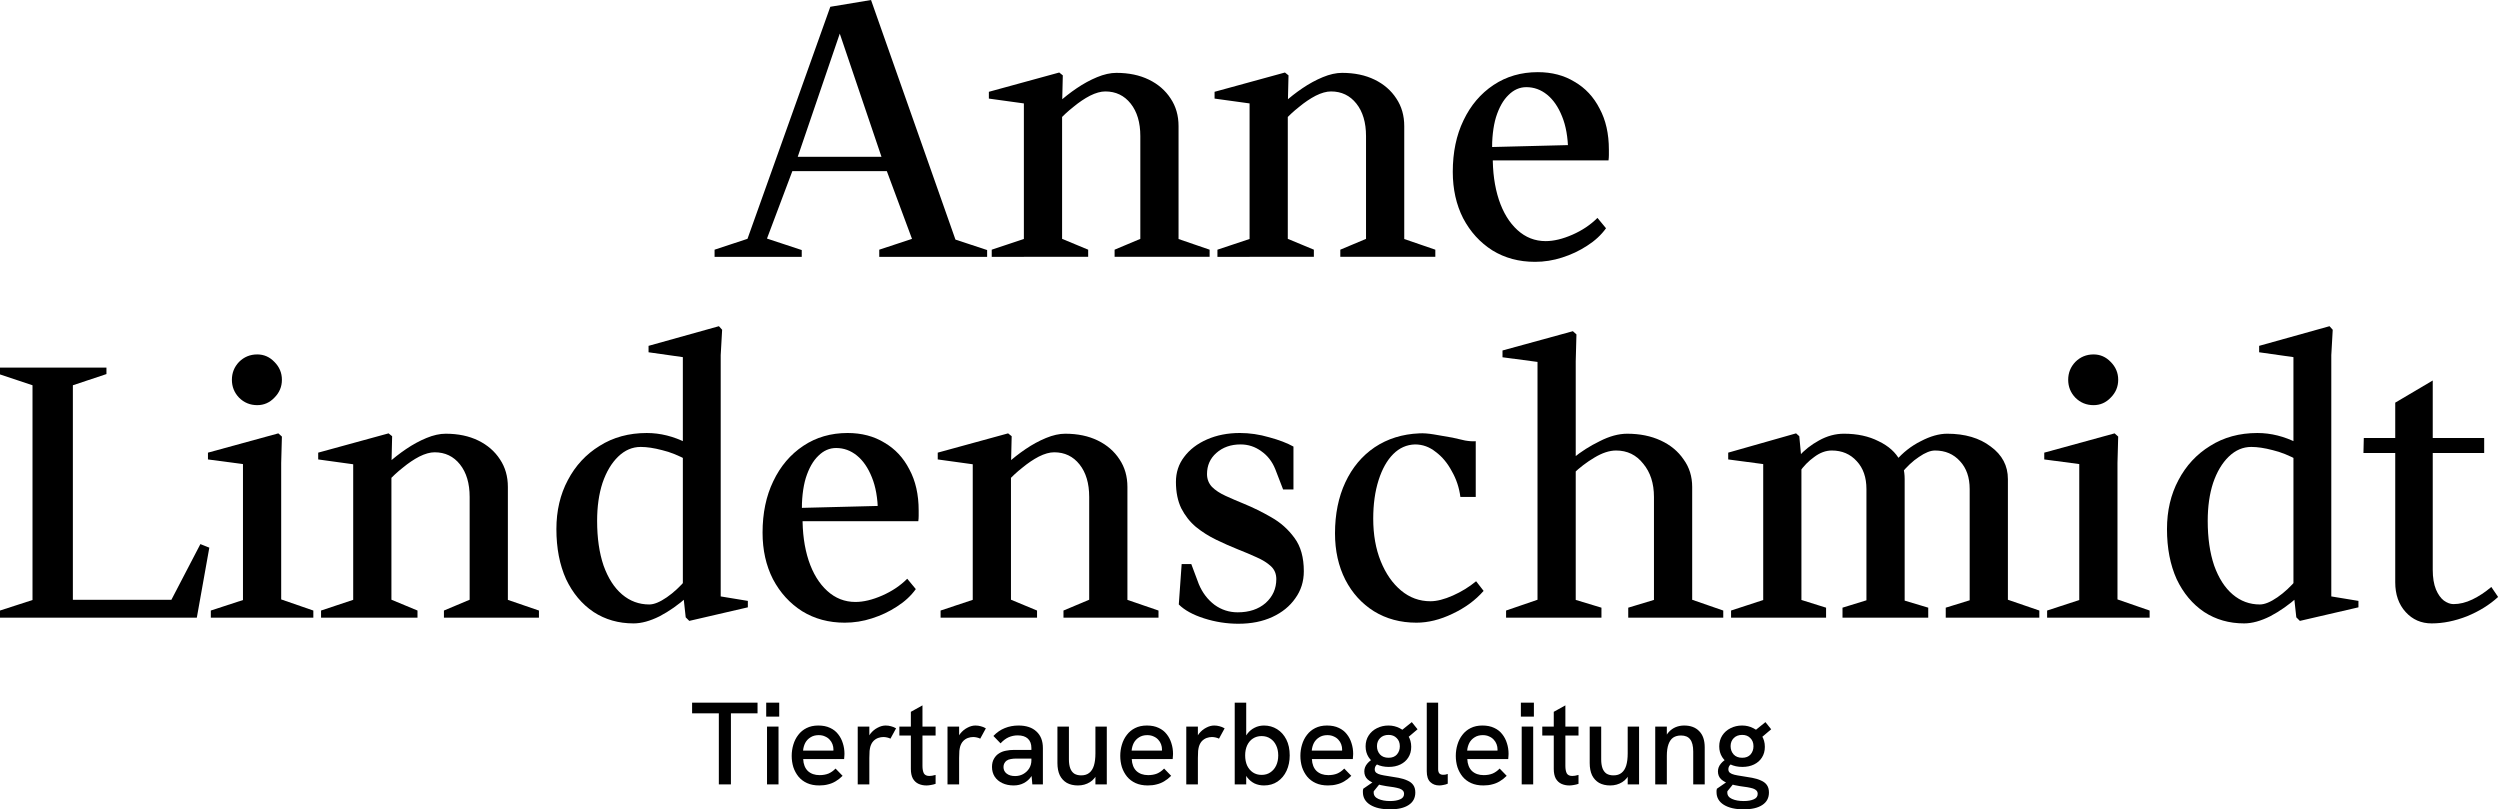
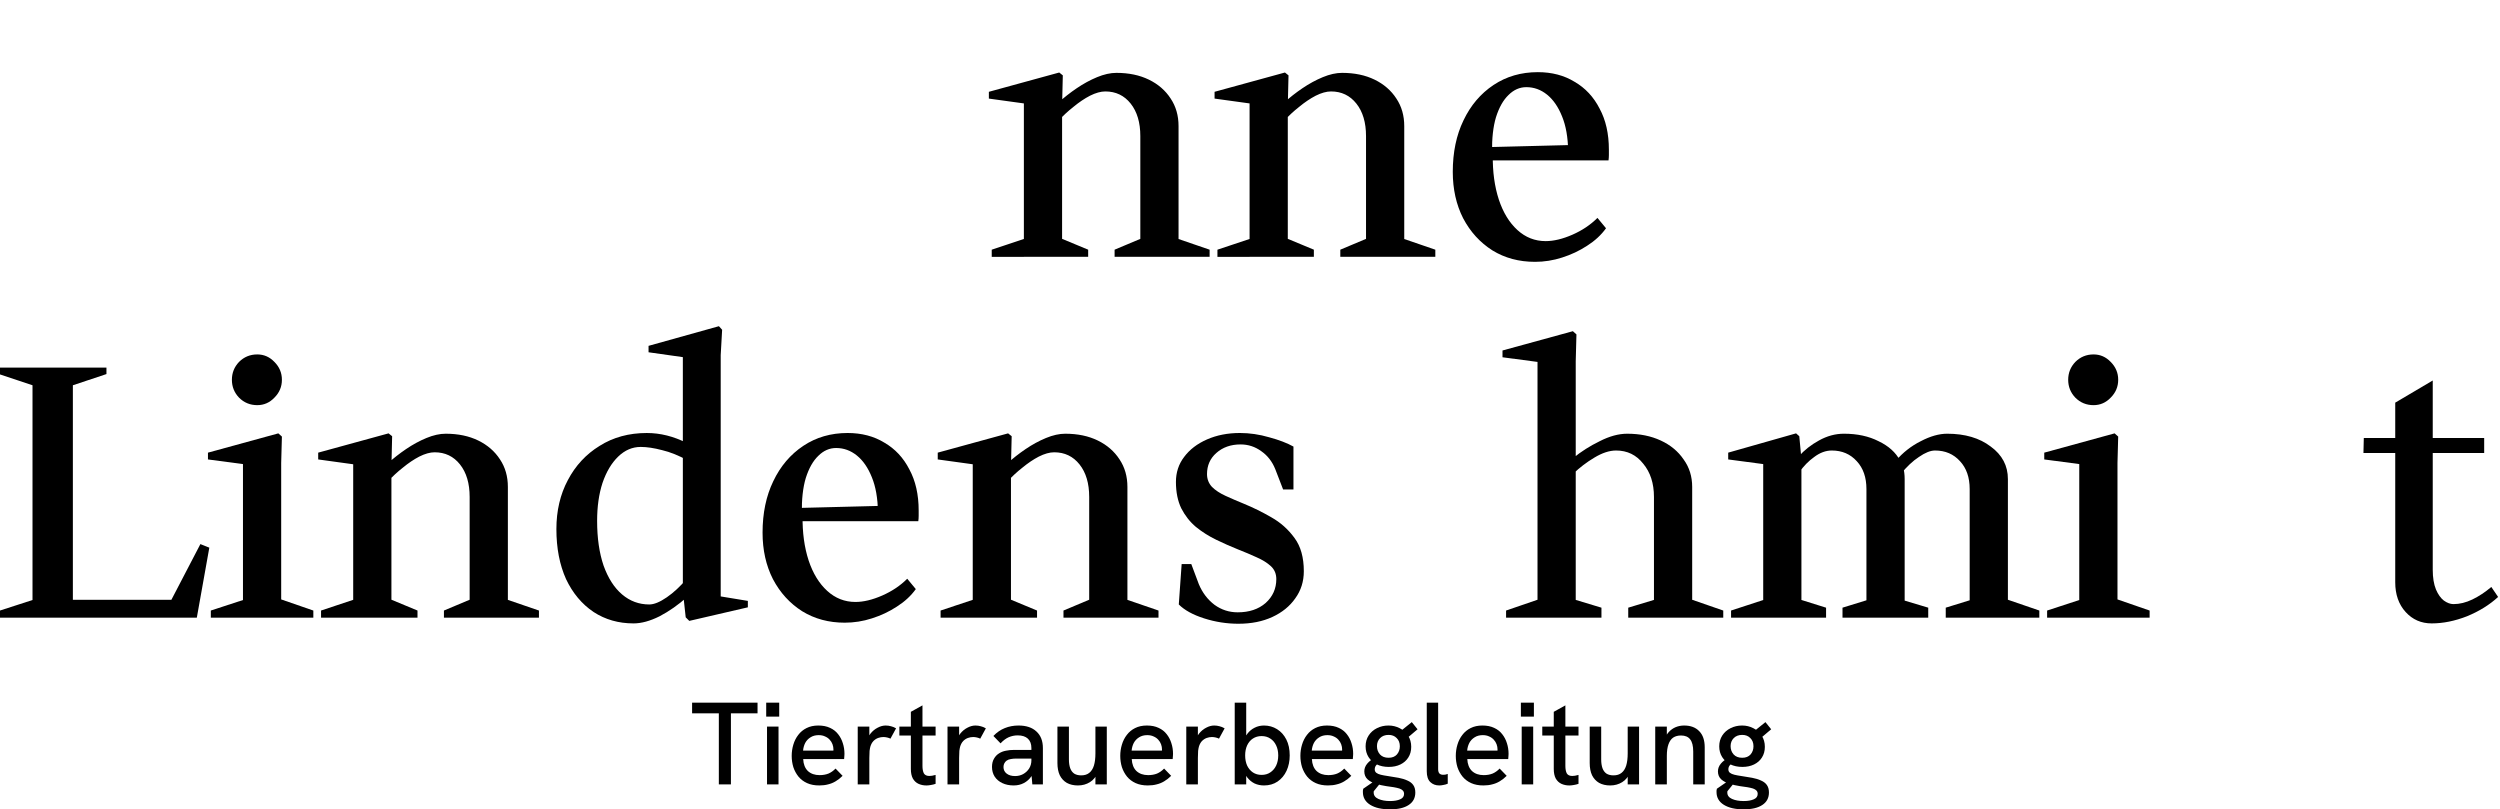
<svg xmlns="http://www.w3.org/2000/svg" fill="none" height="259" viewBox="0 0 800 259" width="800">
  <g fill="#000">
    <path d="m778.135 199.489c-3.353 0-6.135-1.22-8.345-3.658-2.21-2.439-3.315-5.601-3.315-9.488v-43.094l1.715 1.715h-11.888l.114-4.801h11.774l-1.715 1.714v-13.031l12.003-7.087v20.118l-1.715-1.714h18.175v4.801h-18.175l1.715-1.715v39.094c0 2.514.343 4.61 1.028 6.286.686 1.601 1.525 2.782 2.515 3.544 1.067.762 2.096 1.143 3.087 1.143 1.981 0 4-.495 6.058-1.486 2.057-.991 4.077-2.324 6.058-4.001l2.172 3.201c-2.743 2.515-6.058 4.572-9.945 6.173-3.886 1.524-7.658 2.286-11.316 2.286z" />
-     <path d="m735.96 198.686-1.143-1.143-.801-7.315 1.258.8c-2.82 2.515-5.754 4.572-8.802 6.172-3.048 1.525-5.83 2.287-8.344 2.287-4.801 0-9.069-1.22-12.803-3.658-3.734-2.515-6.668-6.02-8.802-10.517-2.057-4.572-3.086-9.906-3.086-16.003 0-5.868 1.219-11.088 3.658-15.66 2.438-4.648 5.83-8.306 10.173-10.973 4.344-2.744 9.374-4.116 15.089-4.116 4.344 0 8.611 1.067 12.802 3.201l-1.257 1.143v-30.291l1.943 1.943-12.917-1.829v-2.058l22.519-6.287 1.029 1.143-.457 8.116v78.873l-1.715-1.943 10.402 1.714v2.058zm-12.803-5.258c1.524 0 3.391-.762 5.601-2.286s4.306-3.467 6.287-5.83l-1.143 2.858v-43.323l1.6 2.515c-2.895-1.6-5.639-2.705-8.23-3.315-2.591-.686-4.877-1.029-6.858-1.029-2.667 0-5.068 1.029-7.202 3.087-2.133 2.057-3.81 4.877-5.029 8.459-1.143 3.505-1.715 7.544-1.715 12.116 0 5.487.686 10.25 2.058 14.289 1.448 4.039 3.429 7.125 5.944 9.259 2.514 2.133 5.41 3.2 8.687 3.2z" />
    <path d="m655.076 197.66v-2.286l11.888-3.887-1.6 2.629v-47.666l1.714 2.286-12.916-1.714v-2.172l22.518-6.173 1.143 1.029-.228 8.459v45.837l-1.601-2.743 11.888 4.115v2.286zm14.86-68.013c-2.286 0-4.229-.8-5.83-2.401-1.524-1.6-2.286-3.505-2.286-5.715s.762-4.115 2.286-5.715c1.601-1.601 3.544-2.401 5.83-2.401 2.134 0 3.963.8 5.487 2.401 1.6 1.6 2.4 3.505 2.4 5.715s-.8 4.115-2.4 5.715c-1.524 1.601-3.353 2.401-5.487 2.401z" />
    <path d="m553.94 197.659v-2.286l11.888-3.887-1.6 2.172v-46.752l1.715 1.829-12.917-1.715v-2.172l21.718-6.172 1.029.914.686 7.316-.914-.8c1.828-2.058 4-3.772 6.515-5.144 2.591-1.448 5.258-2.172 8.002-2.172 4.267 0 7.963.8 11.088 2.401 3.2 1.524 5.486 3.581 6.858 6.172l-1.372.114c2.286-2.667 4.954-4.762 8.002-6.286 3.048-1.601 5.868-2.401 8.459-2.401 5.715 0 10.364 1.372 13.945 4.115 3.658 2.667 5.487 6.135 5.487 10.402v40.351l-1.6-2.286 11.659 4.001v2.286h-29.949v-3.201l9.259-2.858-1.6 2.172v-37.264c0-3.734-1.029-6.706-3.086-8.916-2.058-2.286-4.725-3.429-8.002-3.429-1.448 0-3.162.685-5.144 2.057-1.981 1.296-3.924 3.125-5.829 5.487l.8-2.286c.152.686.267 1.333.343 1.943s.114 1.257.114 1.943v40.58l-1.6-2.172 9.144 2.743v3.201h-27.434v-3.201l9.259-2.858-1.6 2.172v-37.264c0-3.734-1.029-6.706-3.086-8.916-2.058-2.286-4.725-3.429-8.002-3.429-1.905 0-3.772.685-5.601 2.057-1.829 1.296-3.429 2.934-4.801 4.915l.686-2.286v44.809l-1.6-2.172 9.487 2.972v3.201z" />
    <path d="m481.945 197.657v-2.286l11.66-4.001-1.601 2.287v-79.444l1.715 1.829-12.917-1.715v-2.172l22.519-6.173 1.143 1.029-.229 8.573v31.892l-.8-.914c2.515-2.058 5.334-3.849 8.459-5.373 3.124-1.6 6.058-2.4 8.801-2.4 4.039 0 7.621.724 10.745 2.172 3.125 1.448 5.563 3.467 7.316 6.058 1.829 2.515 2.744 5.449 2.744 8.802v37.836l-1.601-2.287 11.545 4.001v2.286h-30.406v-3.2l9.831-2.972-1.6 2.172v-34.636c0-4.343-1.144-7.887-3.43-10.63-2.21-2.82-5.105-4.23-8.687-4.23-2.134 0-4.458.762-6.973 2.286-2.438 1.448-4.686 3.163-6.744 5.144l.8-2.514v44.58l-1.6-2.172 9.83 2.972v3.2z" />
-     <path d="m453.264 199.258c-5.105 0-9.64-1.219-13.602-3.657-3.887-2.439-6.935-5.792-9.145-10.06-2.21-4.343-3.315-9.297-3.315-14.86 0-6.172 1.105-11.621 3.315-16.346 2.21-4.724 5.334-8.458 9.373-11.202 4.115-2.743 8.878-4.229 14.289-4.458 1.295-.076 2.858.038 4.686.343 1.829.305 3.811.648 5.944 1.029 1.372.305 2.706.61 4.001.914 1.296.229 2.439.305 3.429.229v17.832h-4.915c-.381-2.972-1.295-5.715-2.743-8.23-1.372-2.591-3.086-4.649-5.144-6.173-1.981-1.6-4.191-2.4-6.63-2.4-2.667.076-4.991 1.105-6.973 3.086-1.981 1.981-3.543 4.763-4.686 8.345-1.143 3.581-1.715 7.696-1.715 12.345 0 5.106.8 9.64 2.401 13.602 1.6 3.963 3.772 7.088 6.515 9.374 2.744 2.286 5.868 3.429 9.373 3.429 2.058 0 4.458-.61 7.202-1.829 2.743-1.219 5.22-2.743 7.43-4.572l2.4 3.086c-2.591 2.972-5.906 5.411-9.945 7.316-3.962 1.905-7.811 2.857-11.545 2.857z" />
    <path d="m396.303 199.6c-3.734 0-7.392-.571-10.973-1.715-3.582-1.143-6.287-2.629-8.116-4.458l.914-12.916h3.087l2.4 6.401c1.143 2.743 2.82 4.953 5.03 6.63 2.21 1.6 4.686 2.4 7.43 2.4 3.657 0 6.629-.99 8.916-2.972 2.286-2.057 3.429-4.61 3.429-7.658 0-1.677-.572-3.049-1.715-4.116-1.143-1.066-2.667-2.019-4.572-2.857-1.829-.839-3.81-1.677-5.944-2.515-2.286-.914-4.61-1.943-6.973-3.086-2.362-1.143-4.534-2.515-6.515-4.115-1.906-1.601-3.468-3.582-4.687-5.944-1.143-2.363-1.715-5.182-1.715-8.459 0-3.048.877-5.716 2.629-8.002 1.753-2.362 4.192-4.229 7.316-5.601 3.125-1.372 6.63-2.057 10.516-2.057 3.125 0 6.249.457 9.374 1.371 3.124.839 5.715 1.829 7.773 2.972v13.717h-3.315l-2.515-6.515c-.991-2.439-2.477-4.344-4.458-5.716-1.981-1.448-4.191-2.172-6.63-2.172-3.124 0-5.715.915-7.773 2.744-1.981 1.753-2.972 4.001-2.972 6.744 0 1.6.534 2.972 1.6 4.115 1.067 1.067 2.515 2.02 4.344 2.858s3.772 1.676 5.83 2.515c2.972 1.219 5.906 2.667 8.802 4.343 2.972 1.677 5.448 3.887 7.43 6.63 1.981 2.667 2.972 6.211 2.972 10.631 0 3.277-.915 6.172-2.744 8.687-1.753 2.515-4.191 4.496-7.316 5.944-3.124 1.448-6.744 2.172-10.859 2.172z" />
    <path d="m300.989 197.659v-2.286l12.002-4.001-1.714 2.4v-46.98l2.057 2.057-13.259-1.829v-2.172l22.518-6.172 1.143.914-.228 9.602-1.143-.914c1.752-1.601 3.696-3.125 5.829-4.573 2.134-1.448 4.306-2.629 6.516-3.543 2.21-.915 4.267-1.372 6.173-1.372 3.962 0 7.43.724 10.402 2.172s5.296 3.467 6.972 6.058c1.677 2.515 2.515 5.449 2.515 8.802v37.95l-1.714-2.4 11.659 4.001v2.286h-30.406v-2.286l10.059-4.23-1.829 2.744v-34.864c0-4.344-1.028-7.811-3.086-10.402s-4.763-3.887-8.116-3.887c-1.448 0-3.086.457-4.915 1.372-1.753.914-3.506 2.095-5.258 3.543-1.753 1.372-3.353 2.858-4.801 4.458l1.143-3.086v42.866l-1.829-2.744 10.173 4.23v2.286z" />
    <path d="m270.31 199.257c-5.106 0-9.64-1.219-13.603-3.658-3.962-2.515-7.087-5.944-9.373-10.287-2.21-4.344-3.315-9.298-3.315-14.86 0-6.249 1.143-11.736 3.429-16.461 2.286-4.801 5.487-8.573 9.602-11.316 4.115-2.744 8.84-4.115 14.174-4.115 4.496 0 8.421 1.028 11.774 3.086 3.429 1.981 6.096 4.839 8.002 8.573 1.981 3.658 2.972 8.04 2.972 13.145v1.715c0 .533-.038 1.105-.115 1.715h-38.979l1.944-1.715c-.077 5.334.571 10.097 1.943 14.289 1.371 4.115 3.353 7.353 5.944 9.716 2.591 2.362 5.601 3.543 9.03 3.543 2.591 0 5.449-.686 8.573-2.057 3.125-1.372 5.792-3.163 8.002-5.373l2.743 3.315c-1.524 2.134-3.543 4.001-6.058 5.601-2.439 1.601-5.106 2.858-8.002 3.772-2.819.915-5.715 1.372-8.687 1.372zm-13.717-34.978-1.943-1.715 27.205-.686-.914 1.829c-.077-4.343-.724-8.001-1.944-10.973-1.219-3.048-2.819-5.373-4.801-6.973-1.981-1.6-4.191-2.4-6.63-2.4-2.133 0-4.038.838-5.715 2.514-1.676 1.601-3.01 3.963-4.001 7.087-.914 3.049-1.333 6.821-1.257 11.317z" />
    <path d="m220.569 198.686-1.143-1.143-.8-7.315 1.257.8c-2.82 2.515-5.753 4.572-8.802 6.172-3.048 1.525-5.829 2.287-8.344 2.287-4.801 0-9.069-1.22-12.803-3.658-3.734-2.515-6.668-6.02-8.801-10.517-2.058-4.572-3.087-9.906-3.087-16.003 0-5.868 1.22-11.088 3.658-15.66 2.439-4.648 5.83-8.306 10.174-10.973 4.343-2.744 9.373-4.116 15.088-4.116 4.344 0 8.611 1.067 12.803 3.201l-1.258 1.143v-30.291l1.944 1.943-12.917-1.829v-2.058l22.519-6.287 1.028 1.143-.457 8.116v78.873l-1.715-1.943 10.402 1.714v2.058zm-12.803-5.258c1.525 0 3.392-.762 5.602-2.286s4.305-3.467 6.287-5.83l-1.144 2.858v-43.323l1.601 2.515c-2.896-1.6-5.639-2.705-8.23-3.315-2.591-.686-4.878-1.029-6.859-1.029-2.667 0-5.068 1.029-7.201 3.087-2.134 2.057-3.811 4.877-5.03 8.459-1.143 3.505-1.715 7.544-1.715 12.116 0 5.487.686 10.25 2.058 14.289 1.448 4.039 3.429 7.125 5.944 9.259 2.515 2.133 5.411 3.2 8.687 3.2z" />
    <path d="m102.736 197.659v-2.286l12.003-4.001-1.715 2.4v-46.98l2.057 2.057-13.259-1.829v-2.172l22.518-6.172 1.144.914-.229 9.602-1.143-.914c1.753-1.601 3.696-3.125 5.83-4.573 2.133-1.448 4.305-2.629 6.515-3.543 2.21-.915 4.268-1.372 6.173-1.372 3.962 0 7.43.724 10.402 2.172s5.296 3.467 6.973 6.058c1.676 2.515 2.514 5.449 2.514 8.802v37.95l-1.714-2.4 11.659 4.001v2.286h-30.406v-2.286l10.059-4.23-1.829 2.744v-34.864c0-4.344-1.028-7.811-3.086-10.402-2.057-2.591-4.763-3.887-8.116-3.887-1.448 0-3.086.457-4.915 1.372-1.753.914-3.506 2.095-5.258 3.543-1.753 1.372-3.353 2.858-4.801 4.458l1.143-3.086v42.866l-1.829-2.744 10.173 4.23v2.286z" />
    <path d="m67.462 197.66v-2.286l11.888-3.887-1.6 2.629v-47.666l1.715 2.286-12.917-1.714v-2.172l22.519-6.173 1.143 1.029-.229 8.459v45.837l-1.6-2.743 11.888 4.115v2.286zm14.86-68.013c-2.286 0-4.229-.8-5.83-2.401-1.524-1.6-2.286-3.505-2.286-5.715s.762-4.115 2.286-5.715c1.6-1.601 3.543-2.401 5.83-2.401 2.134 0 3.963.8 5.487 2.401 1.6 1.6 2.4 3.505 2.4 5.715s-.8 4.115-2.4 5.715c-1.524 1.601-3.353 2.401-5.487 2.401z" />
    <path d="m0 197.659v-2.286l12.002-3.887-1.6 2.172v-72.014l1.6 2.172-12.002-4.001v-2.172h34.064v2.058l-12.345 4.115 1.6-2.172v72.014l-1.715-1.715h34.864l-2.401 1.486 10.059-19.318 2.858 1.143-4.001 22.405z" />
    <path d="m491.179 83.786c-5.106 0-9.64-1.219-13.603-3.658-3.963-2.515-7.087-5.944-9.373-10.288-2.21-4.344-3.315-9.297-3.315-14.86 0-6.249 1.143-11.736 3.429-16.46 2.286-4.801 5.487-8.573 9.602-11.316s8.84-4.115 14.174-4.115c4.496 0 8.421 1.029 11.774 3.086 3.429 1.981 6.096 4.839 8.002 8.573 1.981 3.658 2.972 8.04 2.972 13.146v1.715c0 .533-.039 1.105-.115 1.715h-38.979l1.943-1.715c-.076 5.334.572 10.097 1.944 14.289 1.371 4.115 3.353 7.354 5.944 9.716 2.591 2.362 5.601 3.543 9.03 3.543 2.591 0 5.449-.686 8.573-2.058 3.125-1.372 5.792-3.163 8.002-5.372l2.743 3.315c-1.524 2.134-3.543 4.001-6.058 5.601-2.439 1.6-5.106 2.858-8.002 3.772-2.819.914-5.715 1.372-8.687 1.372zm-13.717-34.978-1.943-1.715 27.205-.686-.915 1.829c-.076-4.344-.724-8.002-1.943-10.974-1.219-3.048-2.819-5.372-4.801-6.973-1.981-1.6-4.191-2.4-6.63-2.4-2.133 0-4.038.838-5.715 2.515-1.677 1.6-3.01 3.963-4.001 7.087-.914 3.048-1.333 6.82-1.257 11.316z" />
    <path d="m389.577 82.188v-2.286l12.003-4.001-1.715 2.401v-46.981l2.058 2.058-13.26-1.829v-2.172l22.519-6.173 1.143.914-.229 9.602-1.143-.914c1.753-1.6 3.696-3.124 5.83-4.572 2.133-1.448 4.305-2.629 6.515-3.544 2.21-.914 4.268-1.372 6.173-1.372 3.962 0 7.43.724 10.402 2.172s5.296 3.467 6.973 6.058c1.676 2.515 2.514 5.449 2.514 8.802v37.95l-1.714-2.401 11.659 4.001v2.286h-30.406v-2.286l10.059-4.229-1.829 2.743v-34.864c0-4.344-1.028-7.811-3.086-10.402-2.057-2.591-4.763-3.886-8.116-3.886-1.448 0-3.086.457-4.915 1.372-1.753.914-3.505 2.096-5.258 3.543-1.753 1.372-3.353 2.858-4.801 4.458l1.143-3.086v42.865l-1.829-2.743 10.173 4.229v2.286z" />
    <path d="m317.353 82.188v-2.286l12.003-4.001-1.715 2.401v-46.981l2.058 2.058-13.26-1.829v-2.172l22.519-6.173 1.143.914-.229 9.602-1.143-.914c1.753-1.6 3.696-3.124 5.83-4.572 2.133-1.448 4.305-2.629 6.515-3.544 2.21-.914 4.268-1.372 6.173-1.372 3.963 0 7.43.724 10.402 2.172s5.296 3.467 6.973 6.058c1.676 2.515 2.515 5.449 2.515 8.802v37.95l-1.715-2.401 11.659 4.001v2.286h-30.406v-2.286l10.059-4.229-1.828 2.743v-34.864c0-4.344-1.029-7.811-3.087-10.402-2.057-2.591-4.763-3.886-8.116-3.886-1.448 0-3.086.457-4.915 1.372-1.753.914-3.505 2.096-5.258 3.543-1.753 1.372-3.353 2.858-4.801 4.458l1.143-3.086v42.865l-1.829-2.743 10.174 4.229v2.286z" />
-     <path d="m228.664 82.187v-2.286l12.116-4.001-2.172 2.172 27.091-75.901 13.031-2.172 27.549 78.187-2.515-2.172 12.117 4.001v2.172h-34.521v-2.286l12.116-4.001-1.029 2.172-9.259-24.919 2.287 1.6h-33.607l2.286-1.6-9.373 24.919-1.029-2.286 12.803 4.229v2.172zm26.062-30.406-1.143-1.6h30.177l-1.143 1.6-14.631-43.208h1.486z" />
    <path d="m557.996 258.998c-2.677 0-4.803-.488-6.379-1.464-1.551-.975-2.327-2.326-2.327-4.052 0-.125 0-.288 0-.488.025-.2.063-.4.113-.6l4.803-3.303 1.126.938-2.552 3.153c-.025.1-.037.175-.037.225v.225c0 .9.5 1.576 1.501 2.026 1 .451 2.251.676 3.752.676 1.326 0 2.402-.188 3.227-.563.826-.35 1.239-.926 1.239-1.726 0-.426-.125-.776-.376-1.051-.25-.275-.625-.5-1.125-.676-.501-.15-1.101-.287-1.802-.412-.675-.1-1.463-.213-2.364-.338-1.15-.175-2.264-.425-3.339-.751-1.076-.325-1.964-.8-2.665-1.426-.7-.65-1.05-1.501-1.05-2.551 0-.901.312-1.726.938-2.477.65-.775 1.488-1.401 2.514-1.876l2.101 1.463c-.775.175-1.338.463-1.688.863-.351.376-.526.838-.526 1.389 0 .45.163.813.488 1.088.35.275.838.488 1.464.638.625.15 1.376.288 2.251.413 1.226.175 2.364.363 3.415.563 1.076.2 2.014.487 2.814.863.826.35 1.451.825 1.877 1.426.45.625.675 1.426.675 2.401 0 1.752-.713 3.09-2.139 4.016-1.401.925-3.377 1.388-5.929 1.388zm-.413-13.584c-1.476 0-2.776-.275-3.902-.826-1.101-.575-1.964-1.351-2.589-2.326-.626-1.001-.939-2.139-.939-3.415 0-1.326.326-2.489.976-3.49s1.526-1.776 2.627-2.327c1.126-.575 2.364-.863 3.715-.863 1.301 0 2.502.288 3.602.863 1.126.551 2.014 1.339 2.665 2.365.675 1.025 1.013 2.226 1.013 3.602 0 1.301-.313 2.439-.938 3.415-.601.95-1.439 1.688-2.515 2.214-1.075.525-2.314.788-3.715.788zm-.075-2.927c1.151 0 2.039-.35 2.665-1.051.625-.725.938-1.601.938-2.627 0-1.1-.338-1.976-1.013-2.626-.651-.676-1.514-1.014-2.59-1.014-1.125 0-2.026.338-2.701 1.014-.676.675-1.014 1.538-1.014 2.589s.326 1.939.976 2.664c.65.701 1.564 1.051 2.739 1.051zm6.042-6.379-2.664-1.764 4.052-3.265 1.839 2.289z" />
    <path d="m529.674 251.005v-18.5h3.715v4.015l-.751.226c.326-1.026.788-1.864 1.389-2.515.625-.675 1.351-1.188 2.176-1.538.851-.35 1.764-.526 2.74-.526 2.051 0 3.652.601 4.803 1.802 1.176 1.175 1.764 2.902 1.764 5.178v11.858h-3.678v-10.507c0-1.776-.325-3.077-.976-3.903-.625-.825-1.601-1.238-2.927-1.238-1 0-1.838.225-2.514.676-.65.45-1.151 1.163-1.501 2.139-.35.975-.525 2.214-.525 3.715v9.118z" />
    <path d="m515.273 251.345c-1.376 0-2.564-.275-3.565-.825-.975-.576-1.726-1.389-2.251-2.44-.501-1.075-.751-2.376-.751-3.902v-11.671h3.678v10.507c0 1.101.137 2.039.413 2.815.275.75.7 1.326 1.275 1.726.601.375 1.351.563 2.252.563 1.051 0 1.901-.263 2.552-.788.675-.526 1.175-1.301 1.501-2.327.325-1.05.488-2.351.488-3.902v-8.594h3.639v18.5h-3.639v-3.977l.75.15c-.55 1.376-1.388 2.414-2.514 3.114-1.126.701-2.402 1.051-3.828 1.051z" />
    <path d="m502.158 251.346c-.9 0-1.738-.175-2.514-.525-.75-.35-1.351-.913-1.801-1.689-.425-.8-.638-1.826-.638-3.077v-18.275l3.715-2.064v19.363c0 1.026.15 1.827.45 2.402.326.55.914.826 1.764.826.25 0 .538-.025.863-.075.35-.076.726-.163 1.126-.263v2.852c-.5.175-1.001.3-1.501.375-.5.1-.988.15-1.464.15zm-8.63-15.986v-2.852h11.595v2.852z" />
    <path d="m486.944 251.006v-18.5h3.678v18.5zm-.262-21.689v-4.466h4.165v4.466z" />
    <path d="m474.673 251.343c-1.501 0-2.802-.25-3.903-.751-1.101-.5-2.014-1.188-2.739-2.063-.726-.901-1.276-1.914-1.651-3.04-.351-1.151-.526-2.352-.526-3.602 0-1.251.175-2.452.526-3.603.35-1.176.875-2.214 1.576-3.114.7-.926 1.576-1.652 2.626-2.177 1.076-.55 2.34-.826 3.79-.826 1.451 0 2.702.251 3.753.751 1.051.475 1.914 1.151 2.589 2.026.676.851 1.176 1.814 1.501 2.89.351 1.076.526 2.214.526 3.415 0 .125-.013.362-.038.713 0 .325-.025.638-.075.938h-13.096c.075 1.651.575 2.927 1.501 3.827.95.876 2.201 1.314 3.752 1.314 1.051 0 1.989-.163 2.815-.488.825-.35 1.588-.888 2.289-1.614l2.251 2.327c-.725.725-1.476 1.313-2.251 1.764-.751.45-1.551.775-2.402.975-.825.225-1.764.338-2.814.338zm4.428-10.282c.05-.2.075-.4.075-.6.025-.201.037-.401.037-.601 0-.575-.1-1.138-.3-1.688-.2-.551-.5-1.039-.901-1.464-.4-.45-.9-.8-1.501-1.051-.575-.275-1.25-.412-2.026-.412-1.026 0-1.901.237-2.627.713-.725.45-1.288 1.05-1.688 1.801-.376.75-.601 1.563-.676 2.439h10.808z" />
    <path d="m460.579 251.344c-1.176 0-2.139-.363-2.889-1.088-.751-.726-1.126-1.877-1.126-3.453v-21.952h3.64v21.239c0 .651.138 1.126.413 1.426.3.276.688.413 1.163.413.2 0 .425-.012.675-.037.276-.05.551-.125.826-.225v3.114c-.45.2-.926.338-1.426.413-.475.1-.901.15-1.276.15z" />
    <path d="m444.834 258.998c-2.676 0-4.803-.488-6.379-1.464-1.551-.975-2.327-2.326-2.327-4.052 0-.125 0-.288 0-.488.025-.2.063-.4.113-.6l4.803-3.303 1.126.938-2.552 3.153c-.025.1-.037.175-.037.225v.225c0 .9.5 1.576 1.501 2.026 1 .451 2.251.676 3.752.676 1.326 0 2.402-.188 3.227-.563.826-.35 1.239-.926 1.239-1.726 0-.426-.125-.776-.375-1.051-.251-.275-.626-.5-1.126-.676-.501-.15-1.101-.287-1.801-.412-.676-.1-1.464-.213-2.364-.338-1.151-.175-2.265-.425-3.34-.751-1.076-.325-1.964-.8-2.665-1.426-.7-.65-1.05-1.501-1.05-2.551 0-.901.312-1.726.938-2.477.65-.775 1.488-1.401 2.514-1.876l2.101 1.463c-.775.175-1.338.463-1.688.863-.35.376-.526.838-.526 1.389 0 .45.163.813.488 1.088.351.275.838.488 1.464.638.625.15 1.376.288 2.251.413 1.226.175 2.364.363 3.415.563 1.076.2 2.014.487 2.815.863.825.35 1.451.825 1.876 1.426.45.625.675 1.426.675 2.401 0 1.752-.713 3.09-2.139 4.016-1.401.925-3.377 1.388-5.929 1.388zm-.412-13.584c-1.476 0-2.777-.275-3.903-.826-1.101-.575-1.964-1.351-2.589-2.326-.626-1.001-.938-2.139-.938-3.415 0-1.326.325-2.489.975-3.49.651-1.001 1.526-1.776 2.627-2.327 1.126-.575 2.364-.863 3.715-.863 1.301 0 2.502.288 3.602.863 1.126.551 2.014 1.339 2.665 2.365.675 1.025 1.013 2.226 1.013 3.602 0 1.301-.313 2.439-.938 3.415-.601.95-1.439 1.688-2.514 2.214-1.076.525-2.315.788-3.715.788zm-.076-2.927c1.151 0 2.039-.35 2.665-1.051.625-.725.938-1.601.938-2.627 0-1.1-.338-1.976-1.013-2.626-.651-.676-1.514-1.014-2.59-1.014-1.125 0-2.026.338-2.701 1.014-.676.675-1.014 1.538-1.014 2.589s.326 1.939.976 2.664c.651.701 1.564 1.051 2.739 1.051zm6.042-6.379-2.664-1.764 4.052-3.265 1.839 2.289z" />
    <path d="m424.944 251.343c-1.501 0-2.802-.25-3.903-.751-1.101-.5-2.014-1.188-2.739-2.063-.726-.901-1.276-1.914-1.651-3.04-.351-1.151-.526-2.352-.526-3.602 0-1.251.175-2.452.526-3.603.35-1.176.875-2.214 1.576-3.114.7-.926 1.576-1.652 2.626-2.177 1.076-.55 2.34-.826 3.791-.826 1.45 0 2.701.251 3.752.751 1.051.475 1.914 1.151 2.589 2.026.676.851 1.176 1.814 1.501 2.89.351 1.076.526 2.214.526 3.415 0 .125-.013.362-.038.713 0 .325-.025.638-.075.938h-13.096c.075 1.651.575 2.927 1.501 3.827.95.876 2.201 1.314 3.752 1.314 1.051 0 1.989-.163 2.815-.488.825-.35 1.588-.888 2.289-1.614l2.251 2.327c-.725.725-1.476 1.313-2.251 1.764-.751.45-1.551.775-2.402.975-.825.225-1.764.338-2.814.338zm4.428-10.282c.05-.2.075-.4.075-.6.025-.201.037-.401.037-.601 0-.575-.1-1.138-.3-1.688-.2-.551-.5-1.039-.901-1.464-.4-.45-.9-.8-1.501-1.051-.575-.275-1.25-.412-2.026-.412-1.026 0-1.901.237-2.627.713-.725.45-1.288 1.05-1.688 1.801-.376.75-.601 1.563-.676 2.439h10.808z" />
    <path d="m404.492 251.344c-1.101 0-2.114-.213-3.04-.638-.9-.45-1.676-1.088-2.326-1.914-.626-.85-1.101-1.876-1.426-3.077l1.088-.037v5.328h-3.677v-26.155h3.677v12.984l-.938-.225c.25-1.076.688-2.014 1.313-2.815.626-.825 1.389-1.463 2.289-1.913.926-.476 1.939-.713 3.04-.713 1.526 0 2.914.387 4.165 1.163 1.251.775 2.239 1.876 2.965 3.302.725 1.426 1.088 3.127 1.088 5.103 0 1.802-.338 3.44-1.013 4.916-.676 1.451-1.639 2.602-2.89 3.453-1.225.825-2.664 1.238-4.315 1.238zm-.788-3.377c1.076 0 2.001-.263 2.777-.788.8-.526 1.426-1.251 1.876-2.177.45-.95.676-2.039.676-3.265 0-1.225-.226-2.301-.676-3.227-.45-.95-1.076-1.676-1.876-2.176-.776-.526-1.701-.788-2.777-.788-1.051 0-1.976.262-2.777.788-.776.5-1.388 1.226-1.839 2.176-.425.926-.638 2.002-.638 3.227 0 1.226.213 2.315.638 3.265.451.926 1.063 1.651 1.839 2.177.801.525 1.726.788 2.777.788z" />
    <path d="m379.609 251.005v-18.5h3.715v4.991l-.788.15c.125-1.101.5-2.051 1.126-2.852.65-.825 1.413-1.463 2.289-1.914.876-.475 1.739-.713 2.589-.713.601 0 1.163.076 1.689.226.55.125 1.101.35 1.651.675l-1.801 3.302c-.275-.15-.626-.275-1.051-.375s-.826-.15-1.201-.15c-.575 0-1.138.1-1.688.3-.551.2-1.051.526-1.501.976-.426.45-.751 1.038-.976 1.764-.1.35-.188.813-.263 1.388-.05.55-.075 1.313-.075 2.289v8.443z" />
    <path d="m367.301 251.343c-1.501 0-2.802-.25-3.903-.751-1.101-.5-2.014-1.188-2.739-2.063-.726-.901-1.276-1.914-1.651-3.04-.351-1.151-.526-2.352-.526-3.602 0-1.251.175-2.452.526-3.603.35-1.176.875-2.214 1.576-3.114.7-.926 1.576-1.652 2.626-2.177 1.076-.55 2.339-.826 3.79-.826s2.702.251 3.753.751c1.051.475 1.914 1.151 2.589 2.026.676.851 1.176 1.814 1.501 2.89.35 1.076.526 2.214.526 3.415 0 .125-.013.362-.038.713 0 .325-.025.638-.075.938h-13.096c.075 1.651.575 2.927 1.501 3.827.95.876 2.201 1.314 3.752 1.314 1.051 0 1.989-.163 2.815-.488.825-.35 1.588-.888 2.289-1.614l2.251 2.327c-.725.725-1.476 1.313-2.251 1.764-.751.45-1.551.775-2.402.975-.826.225-1.764.338-2.814.338zm4.428-10.282c.05-.2.075-.4.075-.6.025-.201.037-.401.037-.601 0-.575-.1-1.138-.3-1.688-.2-.551-.5-1.039-.901-1.464-.4-.45-.9-.8-1.501-1.051-.575-.275-1.25-.412-2.026-.412-1.026 0-1.901.237-2.627.713-.725.45-1.288 1.05-1.688 1.801-.376.75-.601 1.563-.676 2.439h10.807z" />
    <path d="m344.944 251.345c-1.376 0-2.564-.275-3.565-.825-.975-.576-1.726-1.389-2.251-2.44-.5-1.075-.751-2.376-.751-3.902v-11.671h3.678v10.507c0 1.101.138 2.039.413 2.815.275.75.7 1.326 1.276 1.726.6.375 1.35.563 2.251.563 1.051 0 1.901-.263 2.552-.788.675-.526 1.176-1.301 1.501-2.327.325-1.05.488-2.351.488-3.902v-8.594h3.64v18.5h-3.64v-3.977l.75.15c-.55 1.376-1.388 2.414-2.514 3.114-1.126.701-2.402 1.051-3.828 1.051z" />
    <path d="m330.348 251.005-.301-3.415v-8.218c0-1.301-.375-2.301-1.125-3.002-.751-.7-1.839-1.05-3.265-1.05-1.001 0-1.964.2-2.889.6-.901.4-1.764 1.051-2.59 1.951l-2.289-2.364c1.101-1.151 2.314-1.989 3.64-2.514 1.351-.55 2.815-.826 4.391-.826 2.476 0 4.39.638 5.741 1.914 1.376 1.251 2.064 3.015 2.064 5.291v11.633zm-5.967.338c-1.376 0-2.589-.25-3.64-.751-1.051-.5-1.864-1.188-2.439-2.063-.575-.901-.863-1.939-.863-3.115 0-1.026.213-1.901.638-2.627.425-.75.976-1.326 1.651-1.726.625-.4 1.338-.675 2.139-.826.826-.175 1.701-.262 2.627-.262h5.891v2.777h-5.366c-.5 0-1.026.05-1.576.15-.525.075-.976.25-1.351.525-.3.225-.538.513-.713.863-.175.325-.263.713-.263 1.163 0 .876.338 1.577 1.014 2.102.675.525 1.576.788 2.701.788.951 0 1.814-.213 2.59-.638.8-.45 1.438-1.051 1.914-1.801.475-.776.712-1.651.712-2.627l1.314 1.726c-.225 1.301-.663 2.439-1.314 3.415-.65.951-1.463 1.676-2.439 2.176-.95.501-2.026.751-3.227.751z" />
    <path d="m303.202 251.005v-18.5h3.715v4.991l-.788.15c.125-1.101.5-2.051 1.126-2.852.65-.825 1.413-1.463 2.289-1.914.876-.475 1.739-.713 2.589-.713.601 0 1.163.076 1.689.226.55.125 1.101.35 1.651.675l-1.801 3.302c-.275-.15-.626-.275-1.051-.375s-.826-.15-1.201-.15c-.575 0-1.138.1-1.688.3-.551.2-1.051.526-1.501.976-.426.45-.751 1.038-.976 1.764-.1.35-.188.813-.263 1.388-.05.55-.075 1.313-.075 2.289v8.443z" />
    <path d="m296.428 251.346c-.9 0-1.738-.175-2.514-.525-.751-.35-1.351-.913-1.801-1.689-.426-.8-.638-1.826-.638-3.077v-18.275l3.715-2.064v19.363c0 1.026.15 1.827.45 2.402.325.55.913.826 1.764.826.25 0 .538-.025.863-.075.35-.076.725-.163 1.126-.263v2.852c-.501.175-1.001.3-1.501.375-.501.1-.988.15-1.464.15zm-8.631-15.986v-2.852h11.596v2.852z" />
    <path d="m274.472 251.005v-18.5h3.715v4.991l-.788.15c.125-1.101.5-2.051 1.126-2.852.65-.825 1.413-1.463 2.289-1.914.876-.475 1.739-.713 2.589-.713.601 0 1.163.076 1.689.226.55.125 1.101.35 1.651.675l-1.801 3.302c-.275-.15-.626-.275-1.051-.375s-.826-.15-1.201-.15c-.575 0-1.138.1-1.688.3-.551.2-1.051.526-1.501.976-.426.45-.751 1.038-.976 1.764-.1.35-.188.813-.263 1.388-.05.55-.075 1.313-.075 2.289v8.443z" />
    <path d="m262.163 251.343c-1.501 0-2.802-.25-3.902-.751-1.101-.5-2.014-1.188-2.74-2.063-.725-.901-1.276-1.914-1.651-3.04-.35-1.151-.525-2.352-.525-3.602 0-1.251.175-2.452.525-3.603.35-1.176.876-2.214 1.576-3.114.701-.926 1.576-1.652 2.627-2.177 1.076-.55 2.339-.826 3.79-.826s2.702.251 3.753.751c1.05.475 1.913 1.151 2.589 2.026.675.851 1.176 1.814 1.501 2.89.35 1.076.525 2.214.525 3.415 0 .125-.012.362-.037.713 0 .325-.025.638-.075.938h-13.097c.075 1.651.576 2.927 1.501 3.827.951.876 2.202 1.314 3.753 1.314 1.05 0 1.989-.163 2.814-.488.826-.35 1.589-.888 2.289-1.614l2.252 2.327c-.726.725-1.476 1.313-2.252 1.764-.75.45-1.551.775-2.401.975-.826.225-1.764.338-2.815.338zm4.428-10.282c.05-.2.075-.4.075-.6.025-.201.038-.401.038-.601 0-.575-.1-1.138-.3-1.688-.201-.551-.501-1.039-.901-1.464-.4-.45-.901-.8-1.501-1.051-.575-.275-1.251-.412-2.026-.412-1.026 0-1.902.237-2.627.713-.726.45-1.289 1.05-1.689 1.801-.375.75-.6 1.563-.675 2.439h10.807z" />
    <path d="m245.447 251.006v-18.5h3.678v18.5zm-.262-21.689v-4.466h4.165v4.466z" />
    <path d="m230.027 251.006v-22.74h-8.555v-3.415h20.939v3.415h-8.518v22.74z" />
  </g>
</svg>